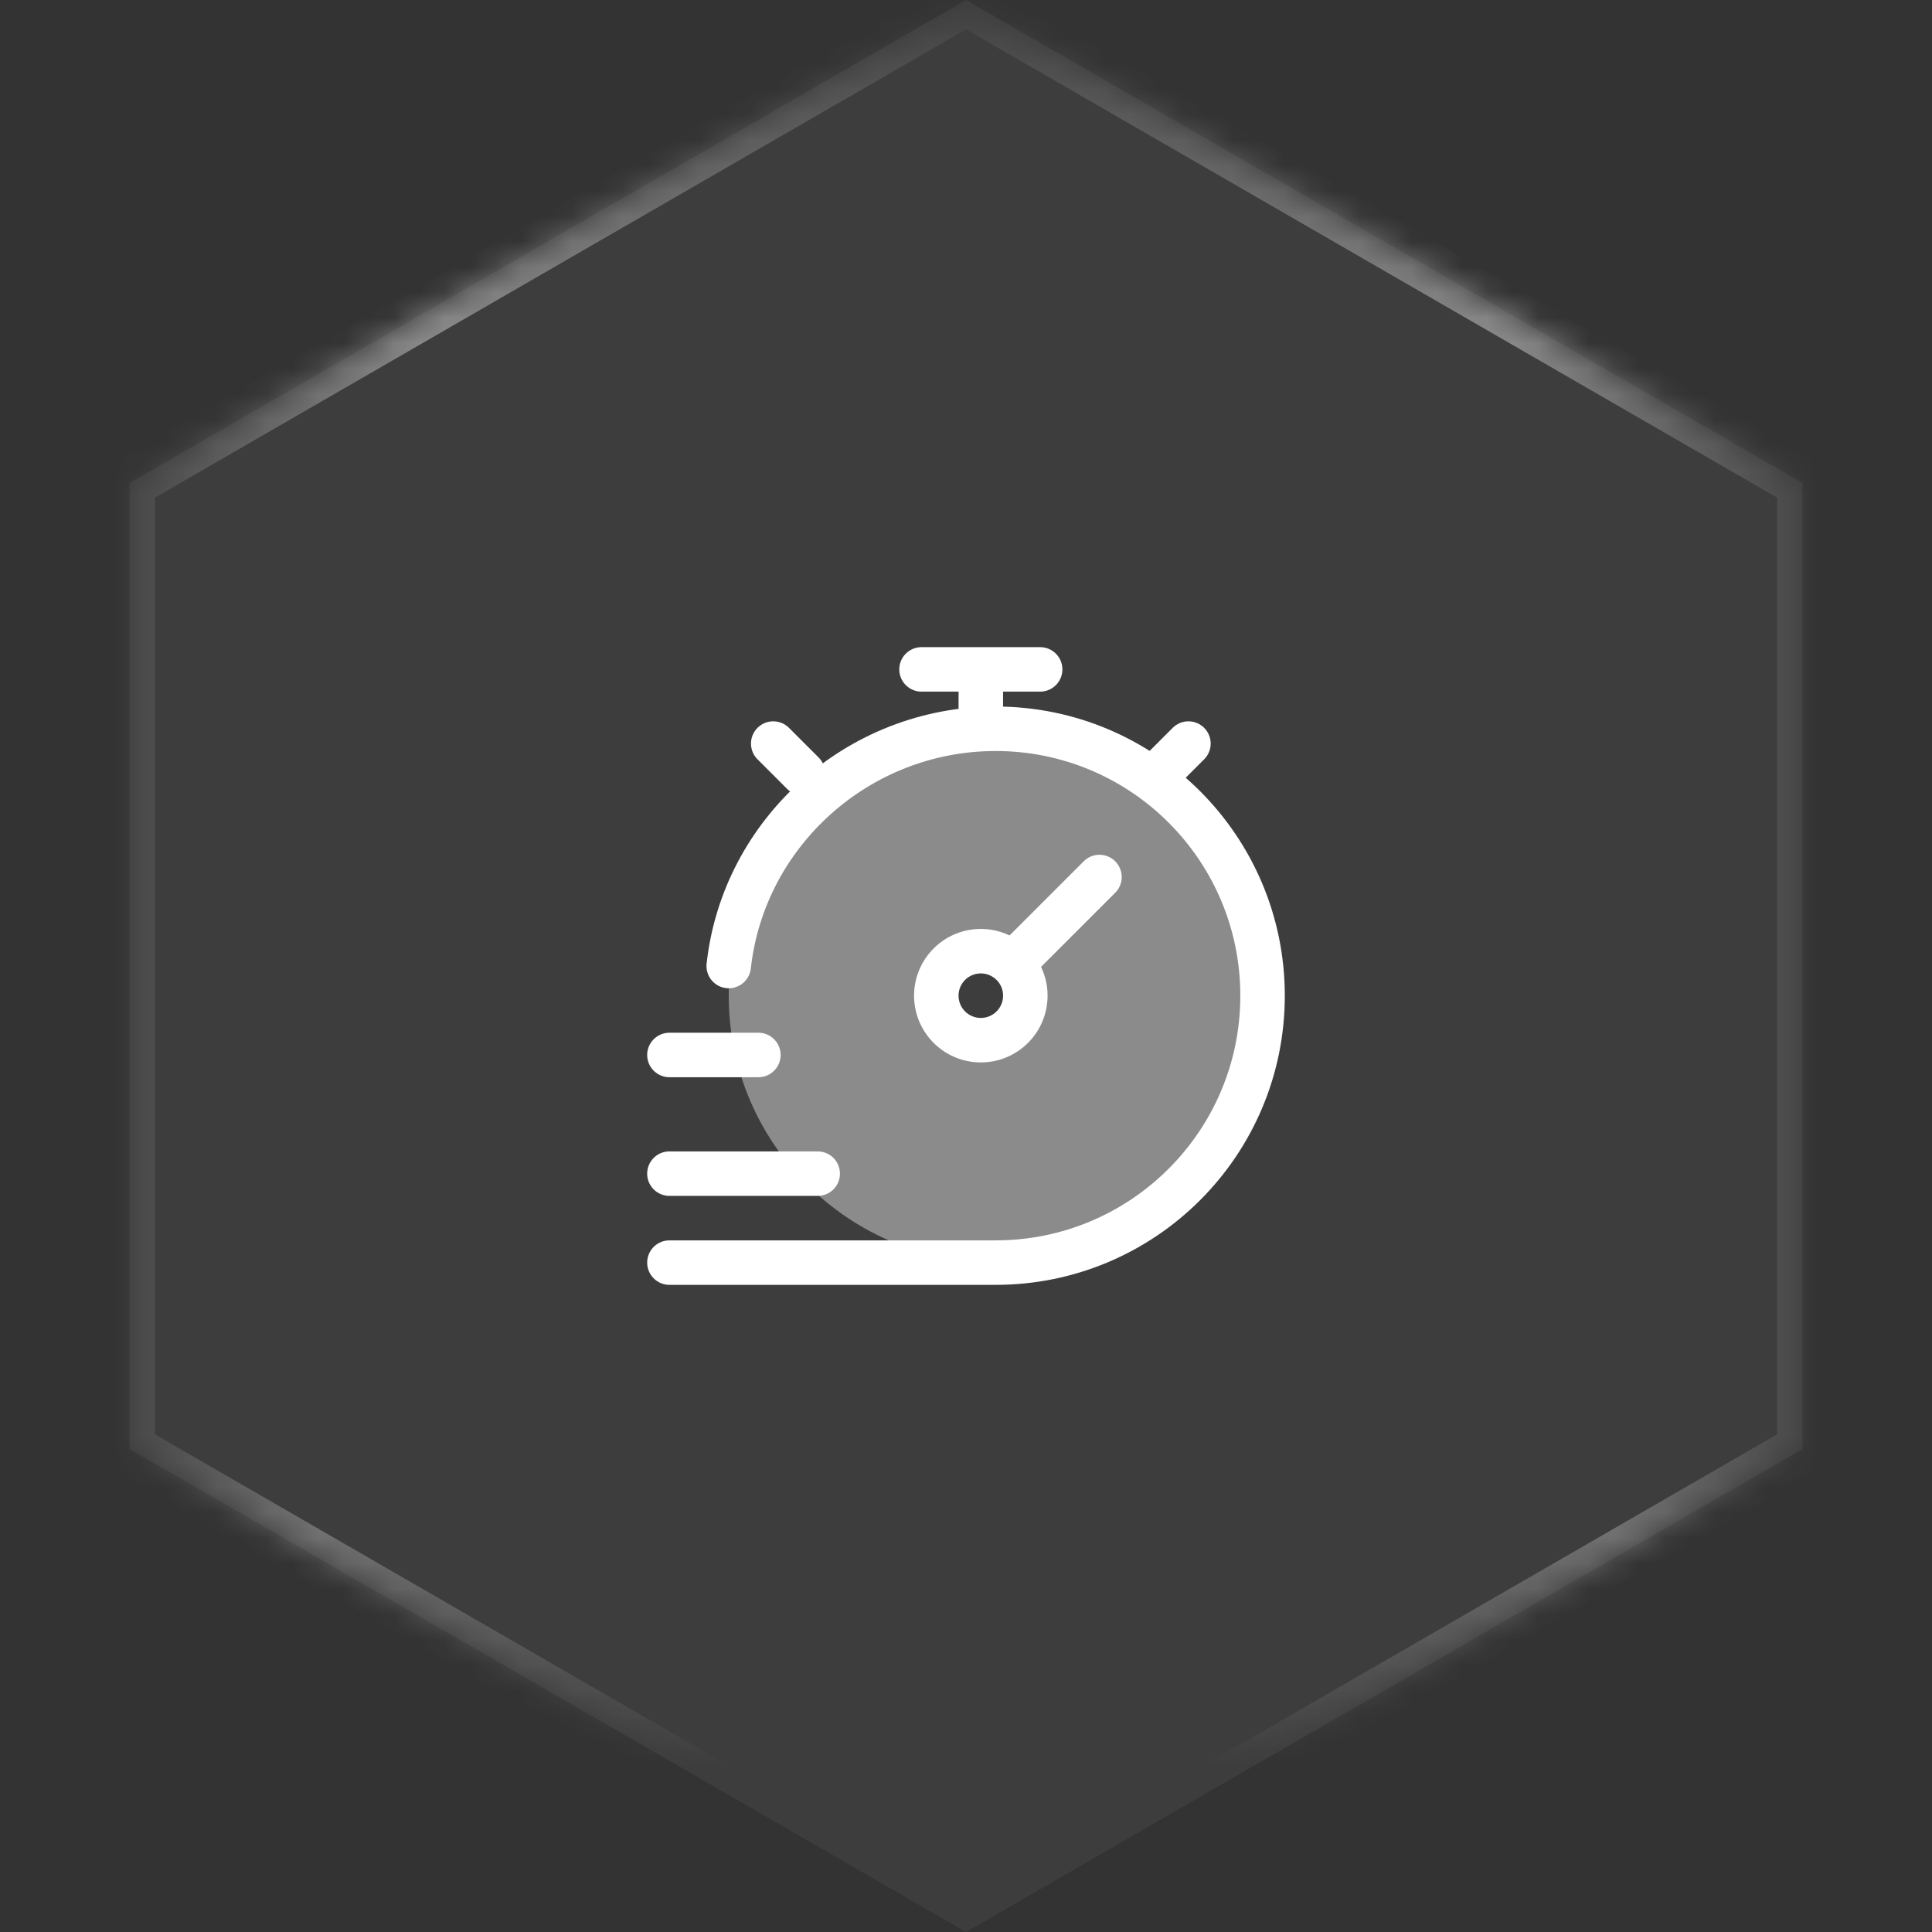
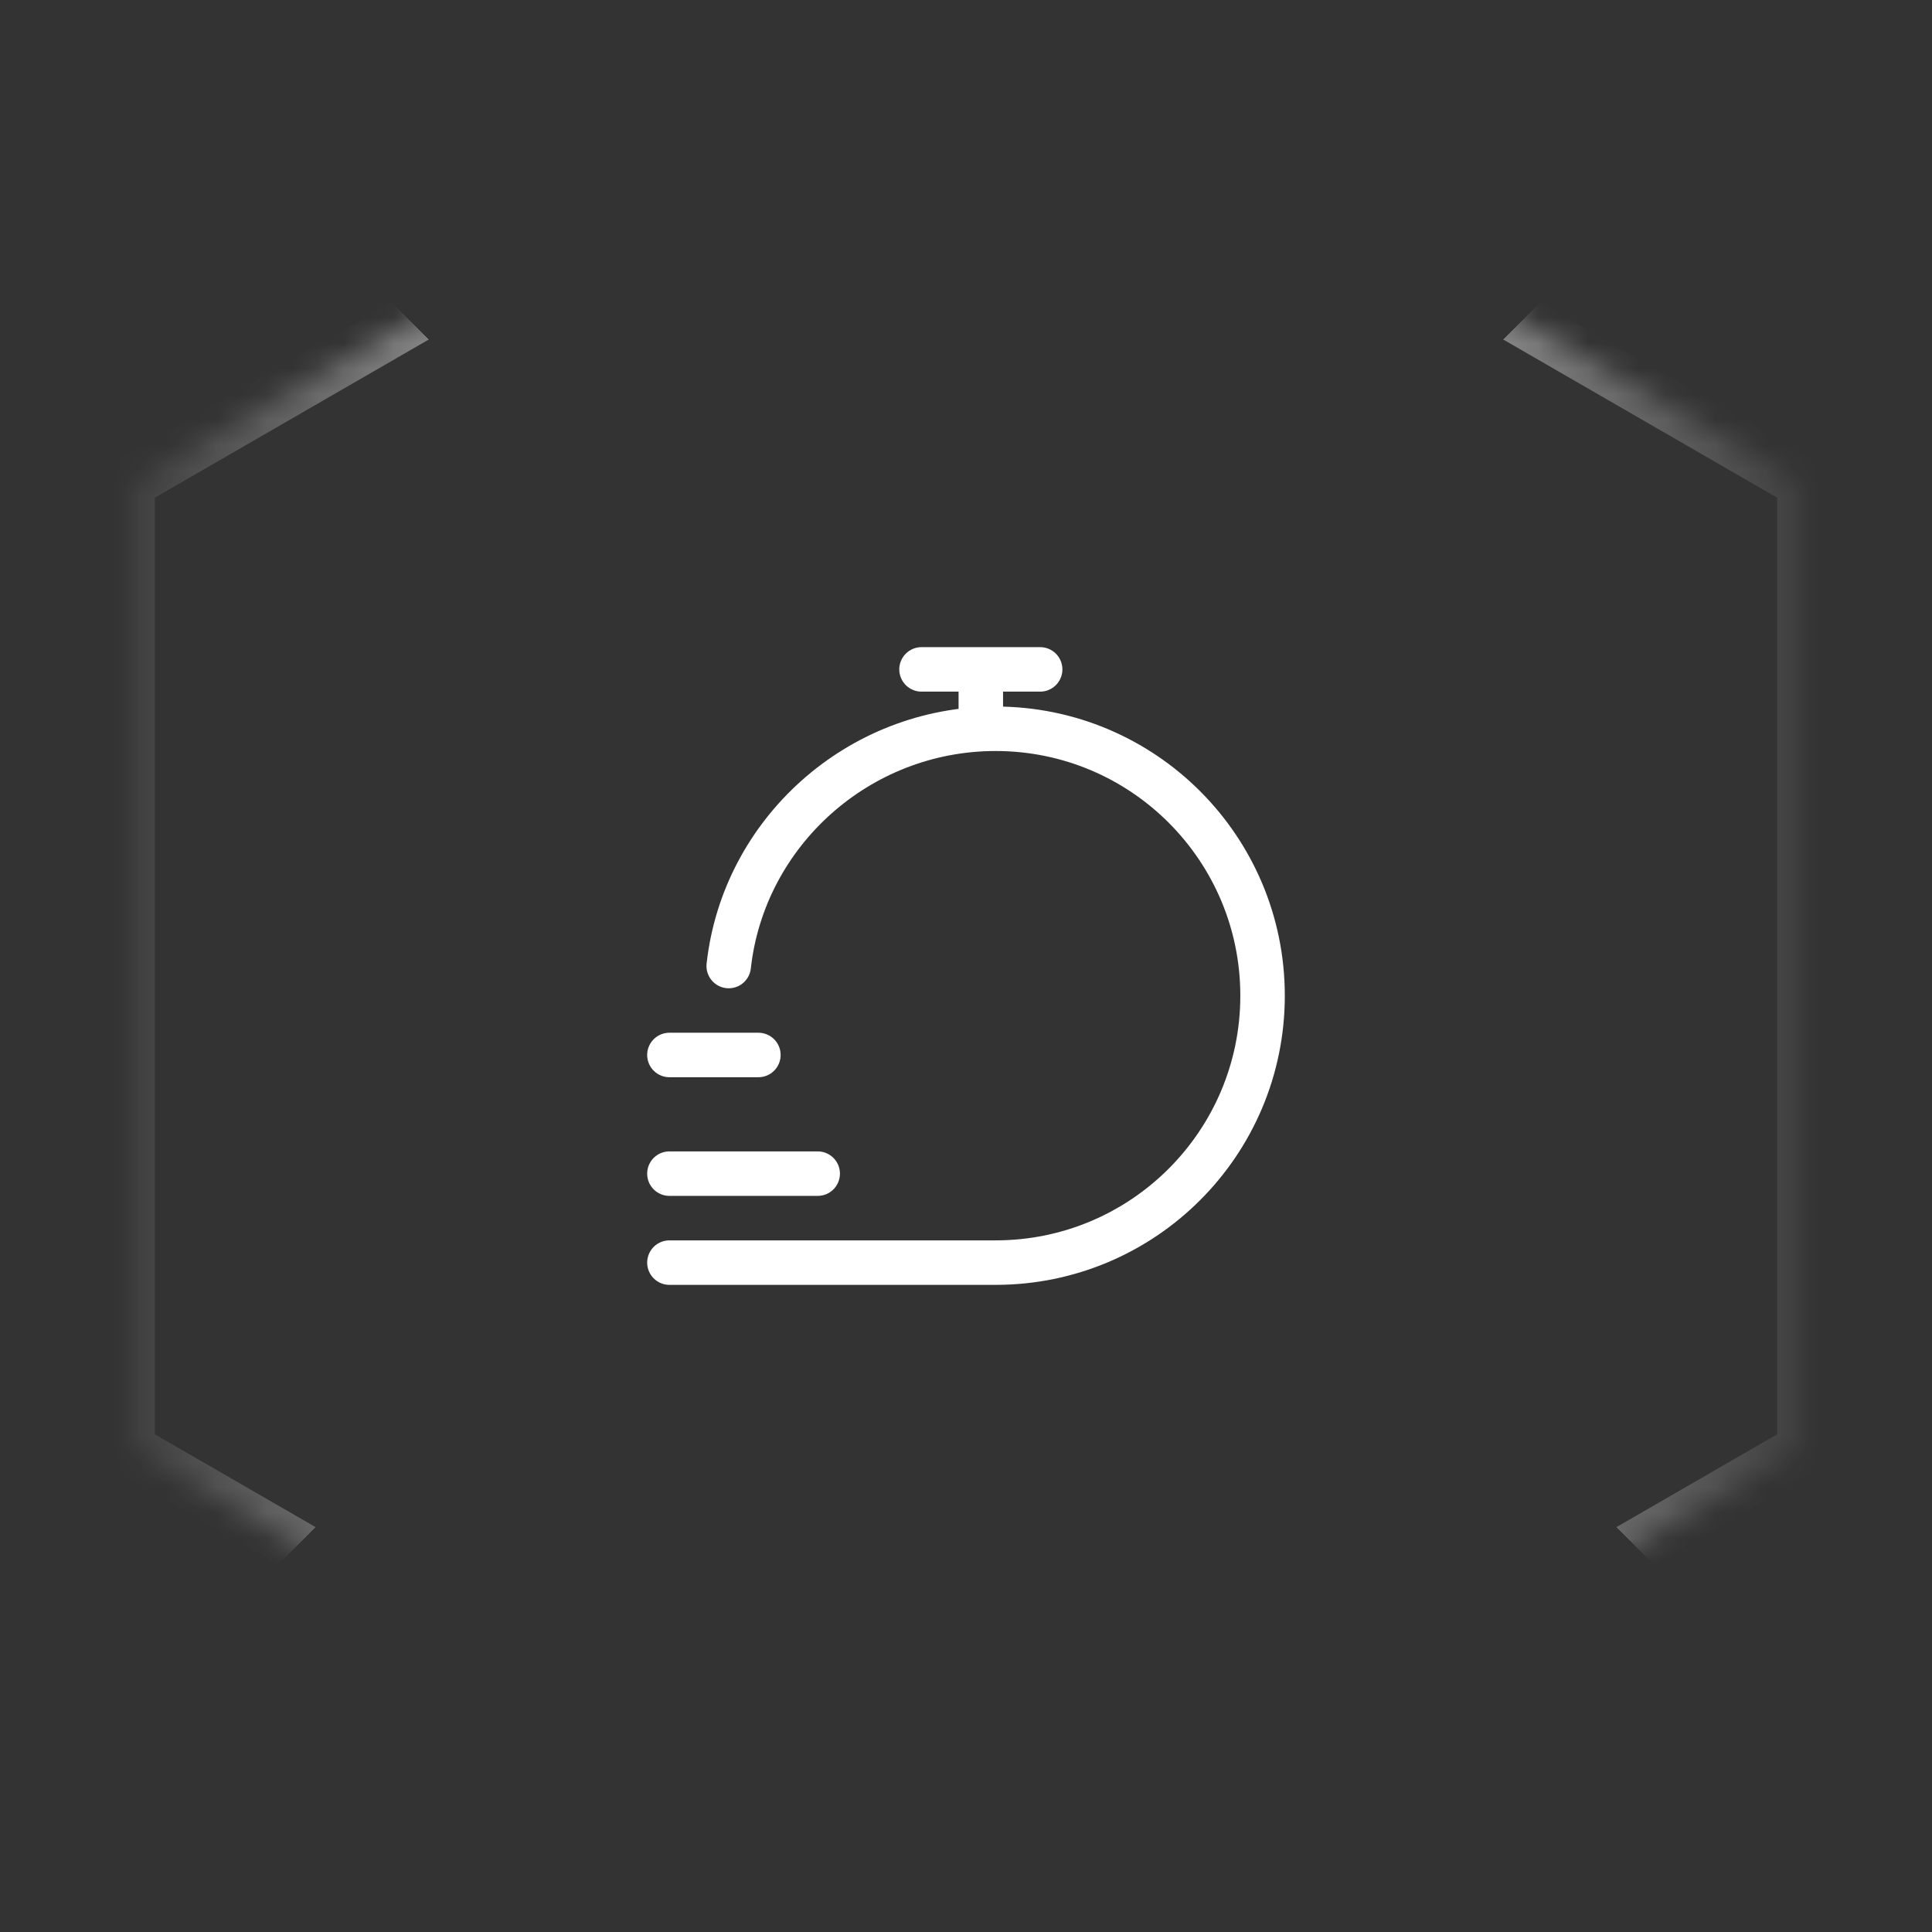
<svg xmlns="http://www.w3.org/2000/svg" width="76" height="76" fill="none">
  <rect width="100%" height="100%" fill="#333333" stroke="none" />
  <mask id="b" fill="#fff">
    <path d="M38 0l32.909 19v38L38 76 5.091 57V19L38 0z" />
  </mask>
-   <path d="M38 0l32.909 19v38L38 76 5.091 57V19L38 0z" fill="#fff" fill-opacity=".05" />
  <g clip-path="url(#a)" data-figma-skip-parse="true" mask="url(#b)">
    <g transform="matrix(.035 .035 -.035 .035 38 34.5)" fill="url(#c)" shape-rendering="crispEdges">
-       <path d="M0 0H1172.24V1172.96H0z" />
+       <path d="M0 0V1172.96H0z" />
      <path transform="scale(1 -1)" d="M0 0H1172.24V1172.96H0z" />
      <path transform="scale(-1 1)" d="M0 0H1172.24V1172.96H0z" />
-       <path transform="scale(-1)" d="M0 0H1172.24V1172.96H0z" />
    </g>
  </g>
  <path d="M38 0l.5-.866-.5-.289-.5.289L38 0zm32.909 19h1v-.577l-.5-.289-.5.866zm0 38l.5.866.5-.289V57h-1zM38 76l-.5.866.5.289.5-.289L38 76zM5.091 57h-1v.577l.5.289.5-.866zm0-38l-.5-.866-.5.289V19h1zM37.5.866l32.909 19 1-1.732-32.909-19-1 1.732zM69.909 19v38h2V19h-2zm.5 37.134l-32.909 19 1 1.732 32.909-19-1-1.732zm-31.909 19l-32.909-19-1 1.732 32.909 19 1-1.732zM6.091 57V19h-2v38h2zm-.5-37.134L38.5.866l-1-1.732-32.909 19 1 1.732z" data-figma-gradient-fill="{&quot;type&quot;:&quot;GRADIENT_DIAMOND&quot;,&quot;stops&quot;:[{&quot;color&quot;:{&quot;r&quot;:1.0,&quot;g&quot;:1.0,&quot;b&quot;:1.0,&quot;a&quot;:1.0},&quot;position&quot;:0.0},{&quot;color&quot;:{&quot;r&quot;:1.0,&quot;g&quot;:1.0,&quot;b&quot;:1.0,&quot;a&quot;:0.0},&quot;position&quot;:1.0}],&quot;stopsVar&quot;:[{&quot;color&quot;:{&quot;r&quot;:1.0,&quot;g&quot;:1.0,&quot;b&quot;:1.0,&quot;a&quot;:1.0},&quot;position&quot;:0.0},{&quot;color&quot;:{&quot;r&quot;:1.0,&quot;g&quot;:1.0,&quot;b&quot;:1.0,&quot;a&quot;:0.0},&quot;position&quot;:1.0}],&quot;transform&quot;:{&quot;m00&quot;:70.000007629394531,&quot;m01&quot;:-69.0,&quot;m02&quot;:37.499992370605469,&quot;m10&quot;:69.0,&quot;m11&quot;:70.000007629394531,&quot;m12&quot;:-35.0},&quot;opacity&quot;:1.0,&quot;blendMode&quot;:&quot;NORMAL&quot;,&quot;visible&quot;:true}" mask="url(#b)" />
-   <path opacity=".4" fill-rule="evenodd" clip-rule="evenodd" d="M39.167 49.668c5.799 0 10.5-4.701 10.5-10.5s-4.701-10.5-10.5-10.5-10.5 4.701-10.5 10.5 4.701 10.5 10.5 10.5zm.654-11.737a1.75 1.75 0 11-2.475 2.475 1.75 1.75 0 012.475-2.475z" fill="#fff" />
  <path d="M26.333 49.668h12.833c5.8 0 10.5-4.701 10.5-10.5s-4.7-10.5-10.5-10.5c-5.404 0-9.92 4.083-10.5 9.333" stroke="#fff" stroke-width="1.75" stroke-linecap="round" />
-   <path d="M45.584 30.417l1.166-1.167m-16.333 0l1.167 1.167" stroke="#fff" stroke-width="1.75" stroke-linecap="round" stroke-linejoin="round" />
-   <path d="M43.25 34.5l-3.43 3.43m0 0a1.75 1.75 0 10-2.475 2.475 1.75 1.75 0 002.476-2.476z" stroke="#fff" stroke-width="1.75" stroke-linecap="round" />
  <path d="M38.583 28.082v-1.75M36.25 26.332h4.667M26.333 41.5h3.5M26.333 46.168h5.833" stroke="#fff" stroke-width="1.75" stroke-linecap="round" stroke-linejoin="round" />
  <defs>
    <linearGradient id="c" x1="0" y1="0" x2="500" y2="500" gradientUnits="userSpaceOnUse">
      <stop stop-color="#fff" />
      <stop offset="1" stop-color="#fff" stop-opacity="0" />
    </linearGradient>
    <clipPath id="a">
      <path d="M38 0l.5-.866-.5-.289-.5.289L38 0zm32.909 19h1v-.577l-.5-.289-.5.866zm0 38l.5.866.5-.289V57h-1zM38 76l-.5.866.5.289.5-.289L38 76zM5.091 57h-1v.577l.5.289.5-.866zm0-38l-.5-.866-.5.289V19h1zM37.5.866l32.909 19 1-1.732-32.909-19-1 1.732zM69.909 19v38h2V19h-2zm.5 37.134l-32.909 19 1 1.732 32.909-19-1-1.732zm-31.909 19l-32.909-19-1 1.732 32.909 19 1-1.732zM6.091 57V19h-2v38h2zm-.5-37.134L38.5.866l-1-1.732-32.909 19 1 1.732z" mask="url(#b)" />
    </clipPath>
  </defs>
</svg>